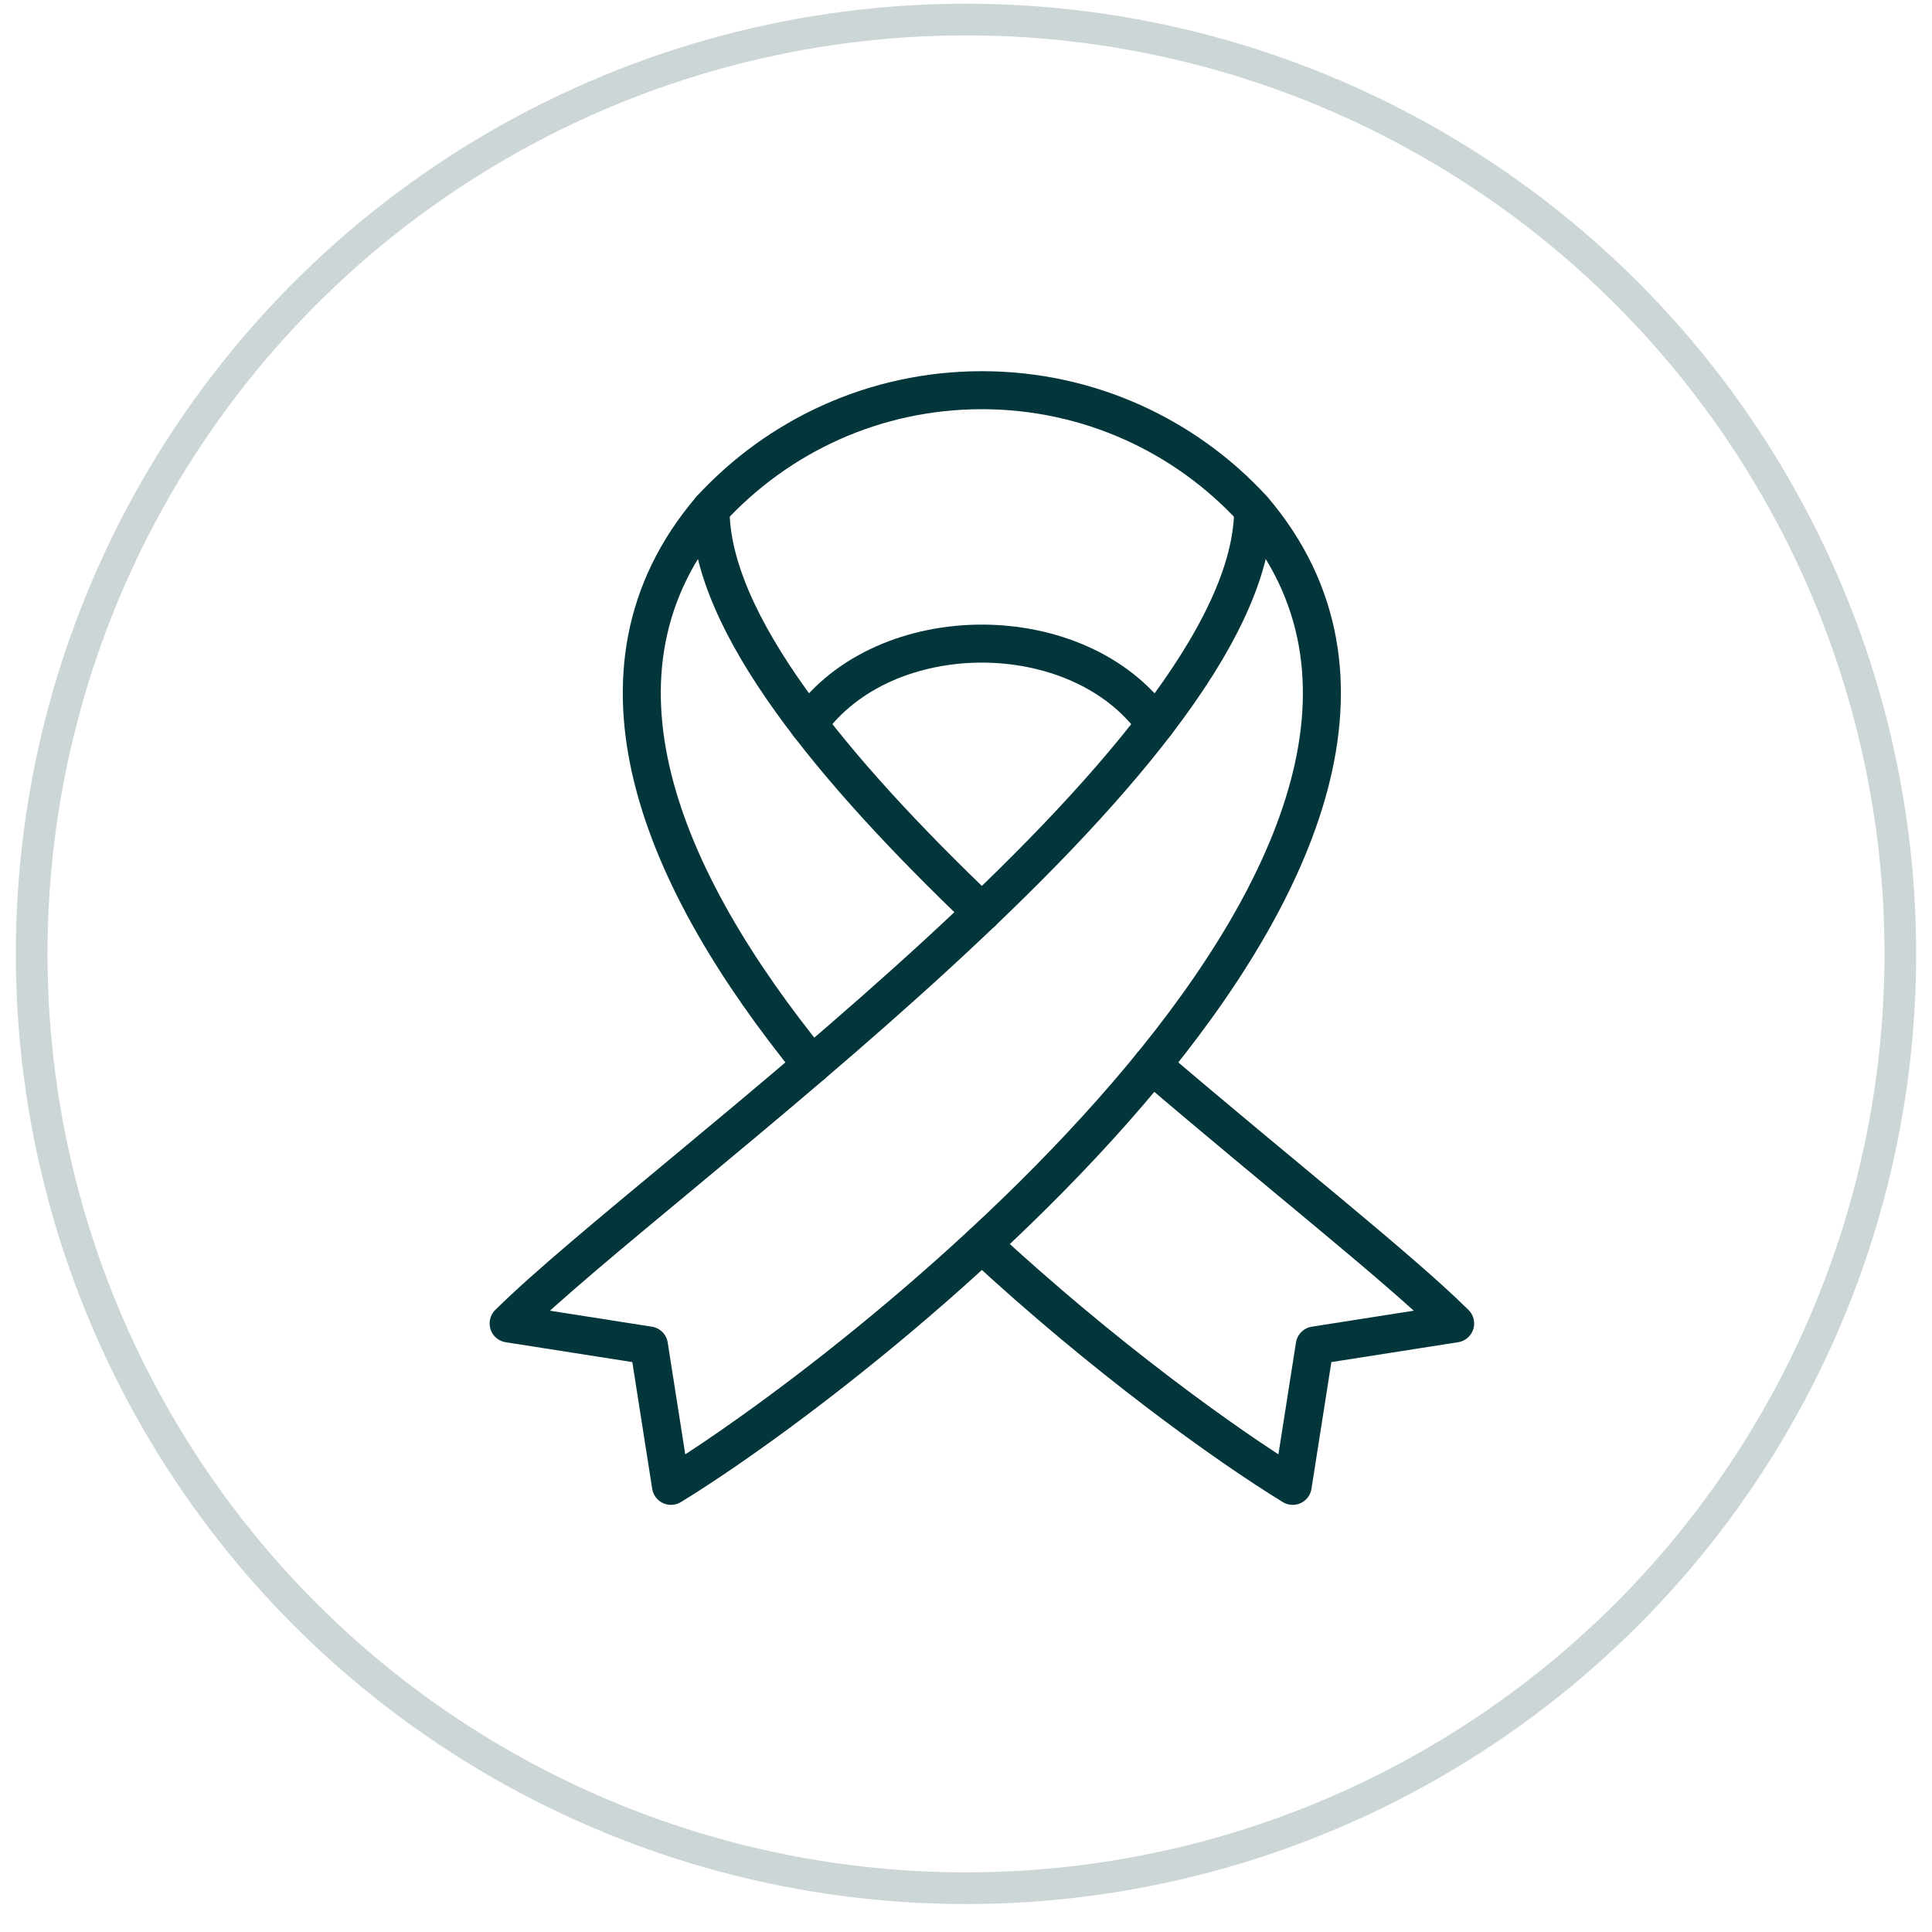
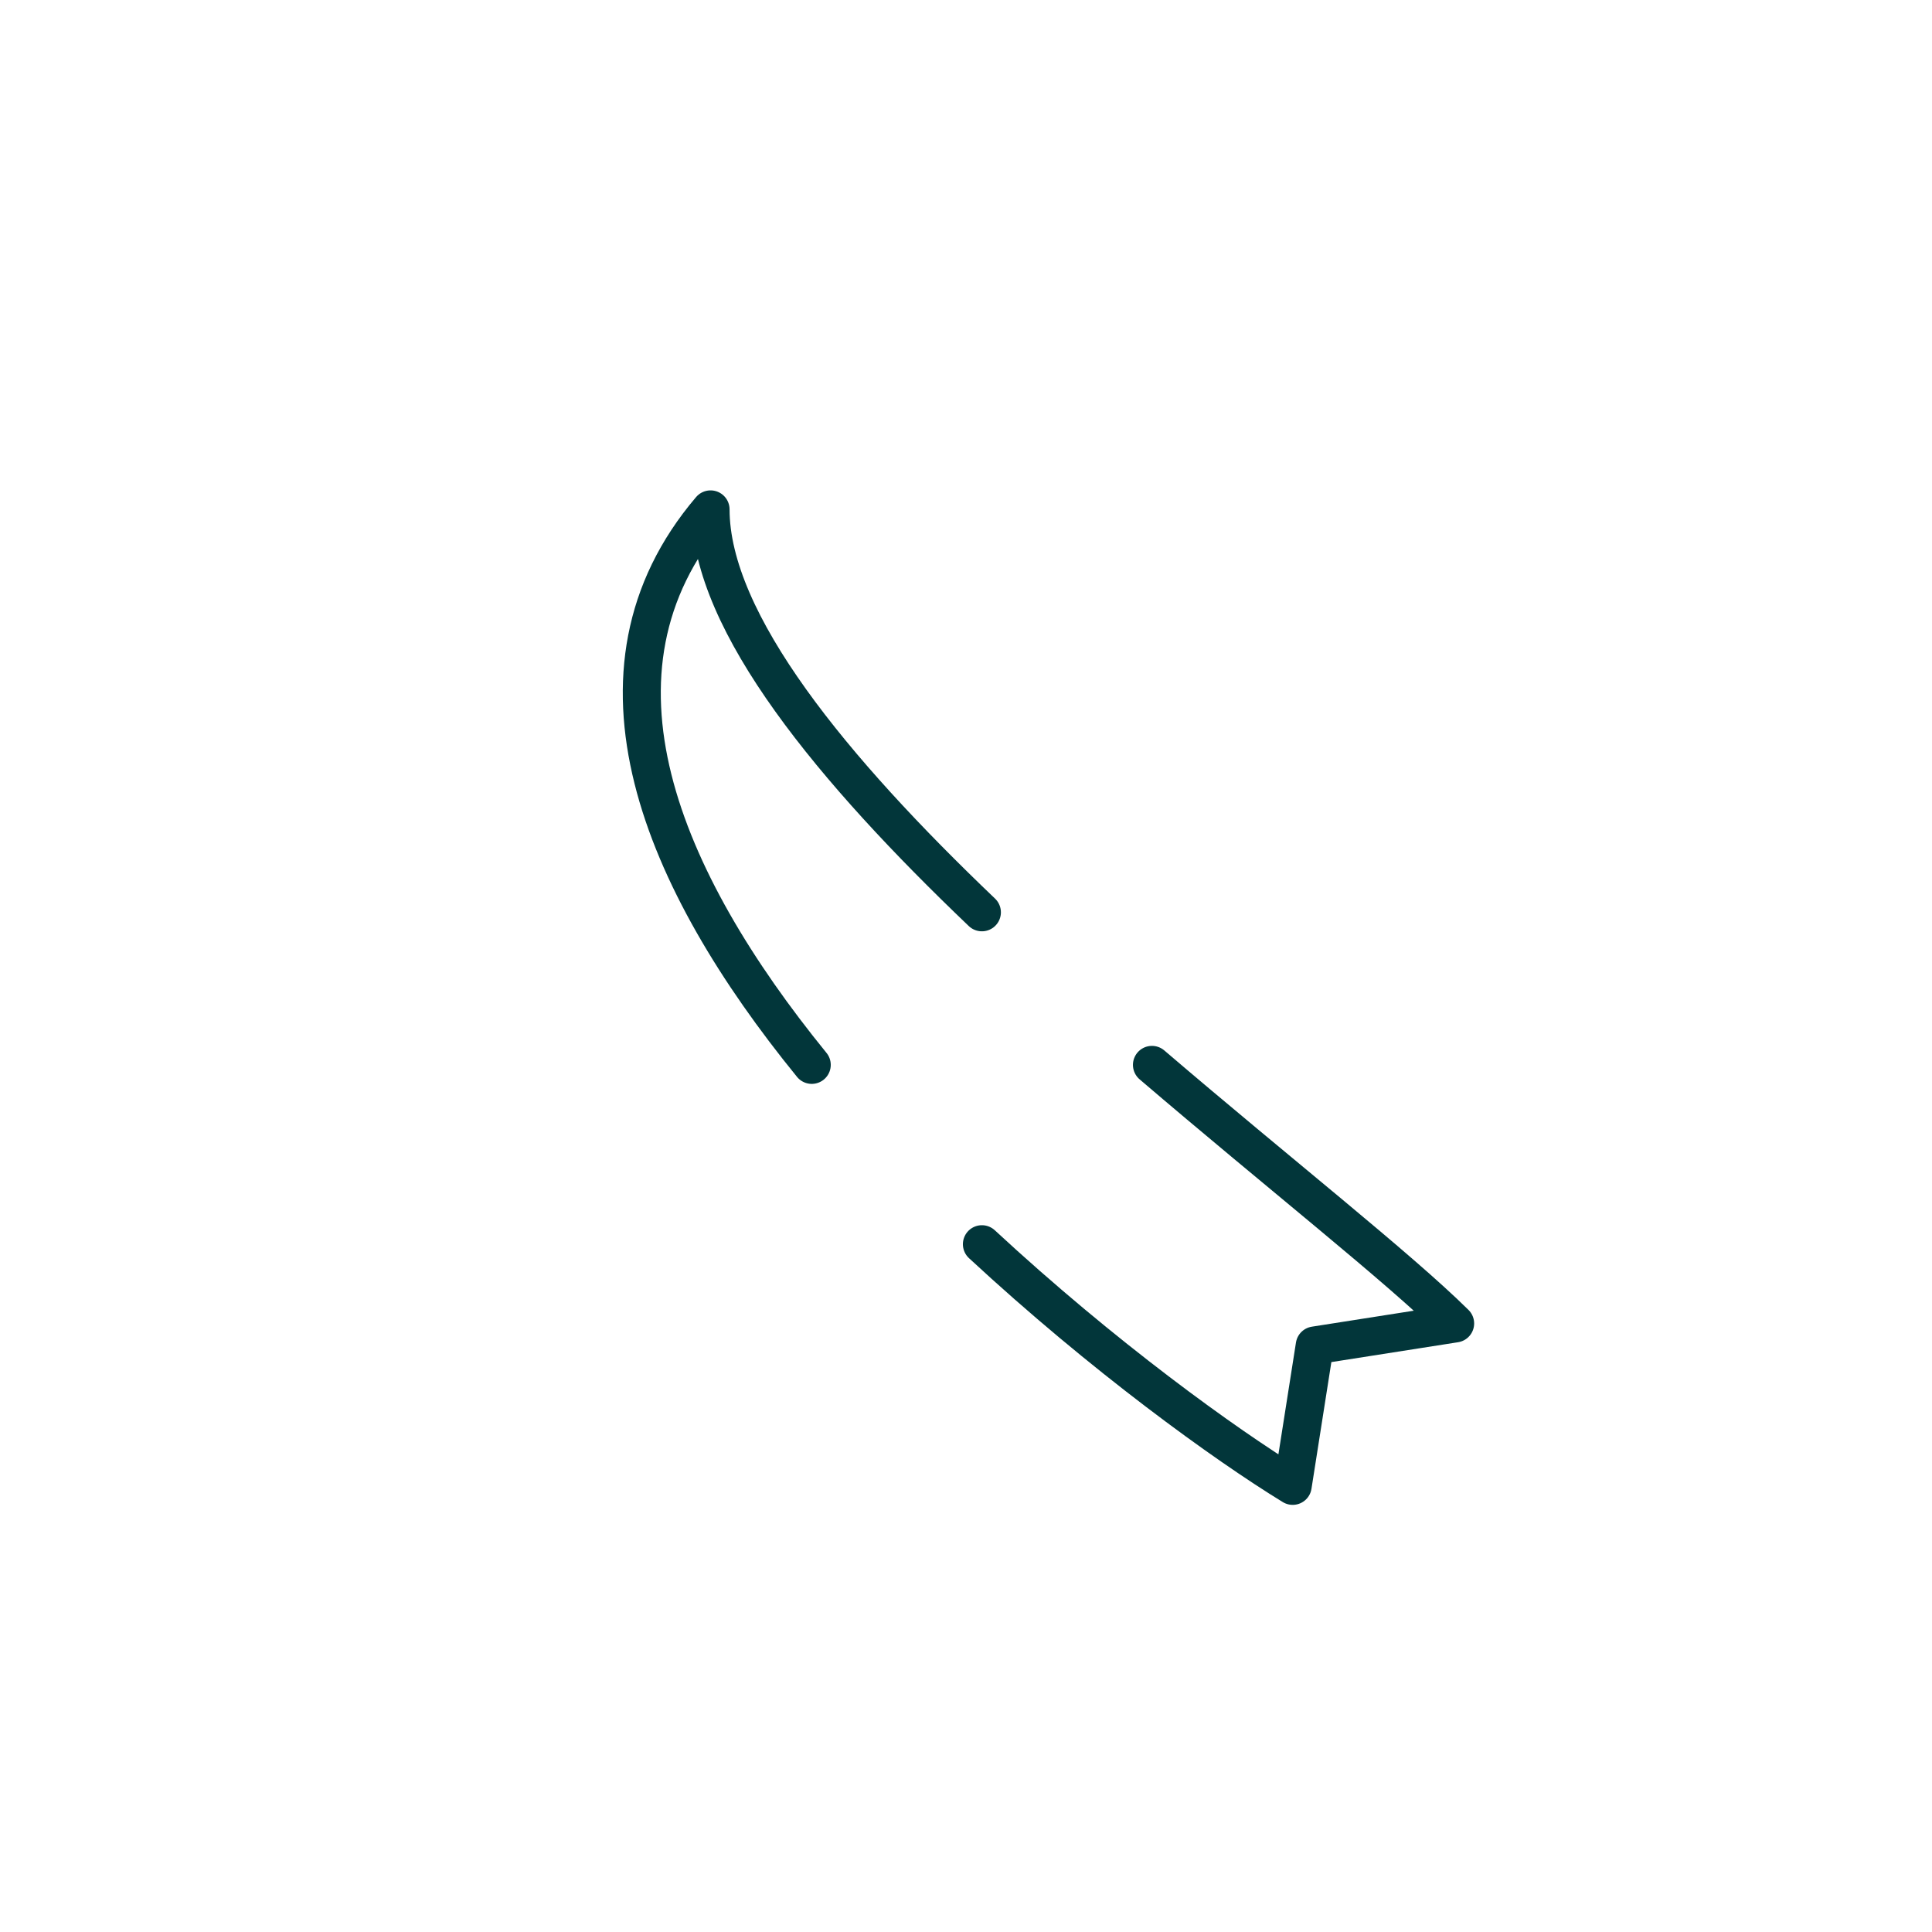
<svg xmlns="http://www.w3.org/2000/svg" fill="none" viewBox="0 0 61 61" height="61" width="61">
-   <circle stroke="#02363A" r="29.5" cy="30.117" cx="30.5" opacity="0.2" />
  <g clip-path="url(#clip0_6798_31437)">
-     <path stroke-linejoin="round" stroke-linecap="round" stroke-miterlimit="10" stroke-width="1.2" stroke="#02363A" d="M22.434 16.083C24.561 13.769 27.61 12.32 31.001 12.32C34.389 12.32 37.44 13.769 39.565 16.083M39.565 16.083C39.565 23.95 20.796 37.098 16.059 41.786L20.489 42.481L21.185 46.914C27.427 43.099 48.49 26.563 39.565 16.083Z" />
    <path stroke-linejoin="round" stroke-linecap="round" stroke-miterlimit="10" stroke-width="1.2" stroke="#02363A" d="M36.371 33.622C40.383 37.054 44.158 40.02 45.944 41.786L41.511 42.481L40.815 46.914C38.681 45.608 34.81 42.814 31.002 39.284M25.63 33.622C20.885 27.792 18.066 21.213 22.435 16.083C22.435 19.663 26.32 24.334 31.002 28.805" />
-     <path stroke-linejoin="round" stroke-linecap="round" stroke-miterlimit="10" stroke-width="1.2" stroke="#02363A" d="M25.521 22.862C27.921 19.474 34.078 19.474 36.477 22.864" />
  </g>
  <defs>
    <clipPath id="clip0_6798_31437">
      <rect transform="translate(13 11.617)" fill="white" height="36" width="36" />
    </clipPath>
  </defs>
</svg>